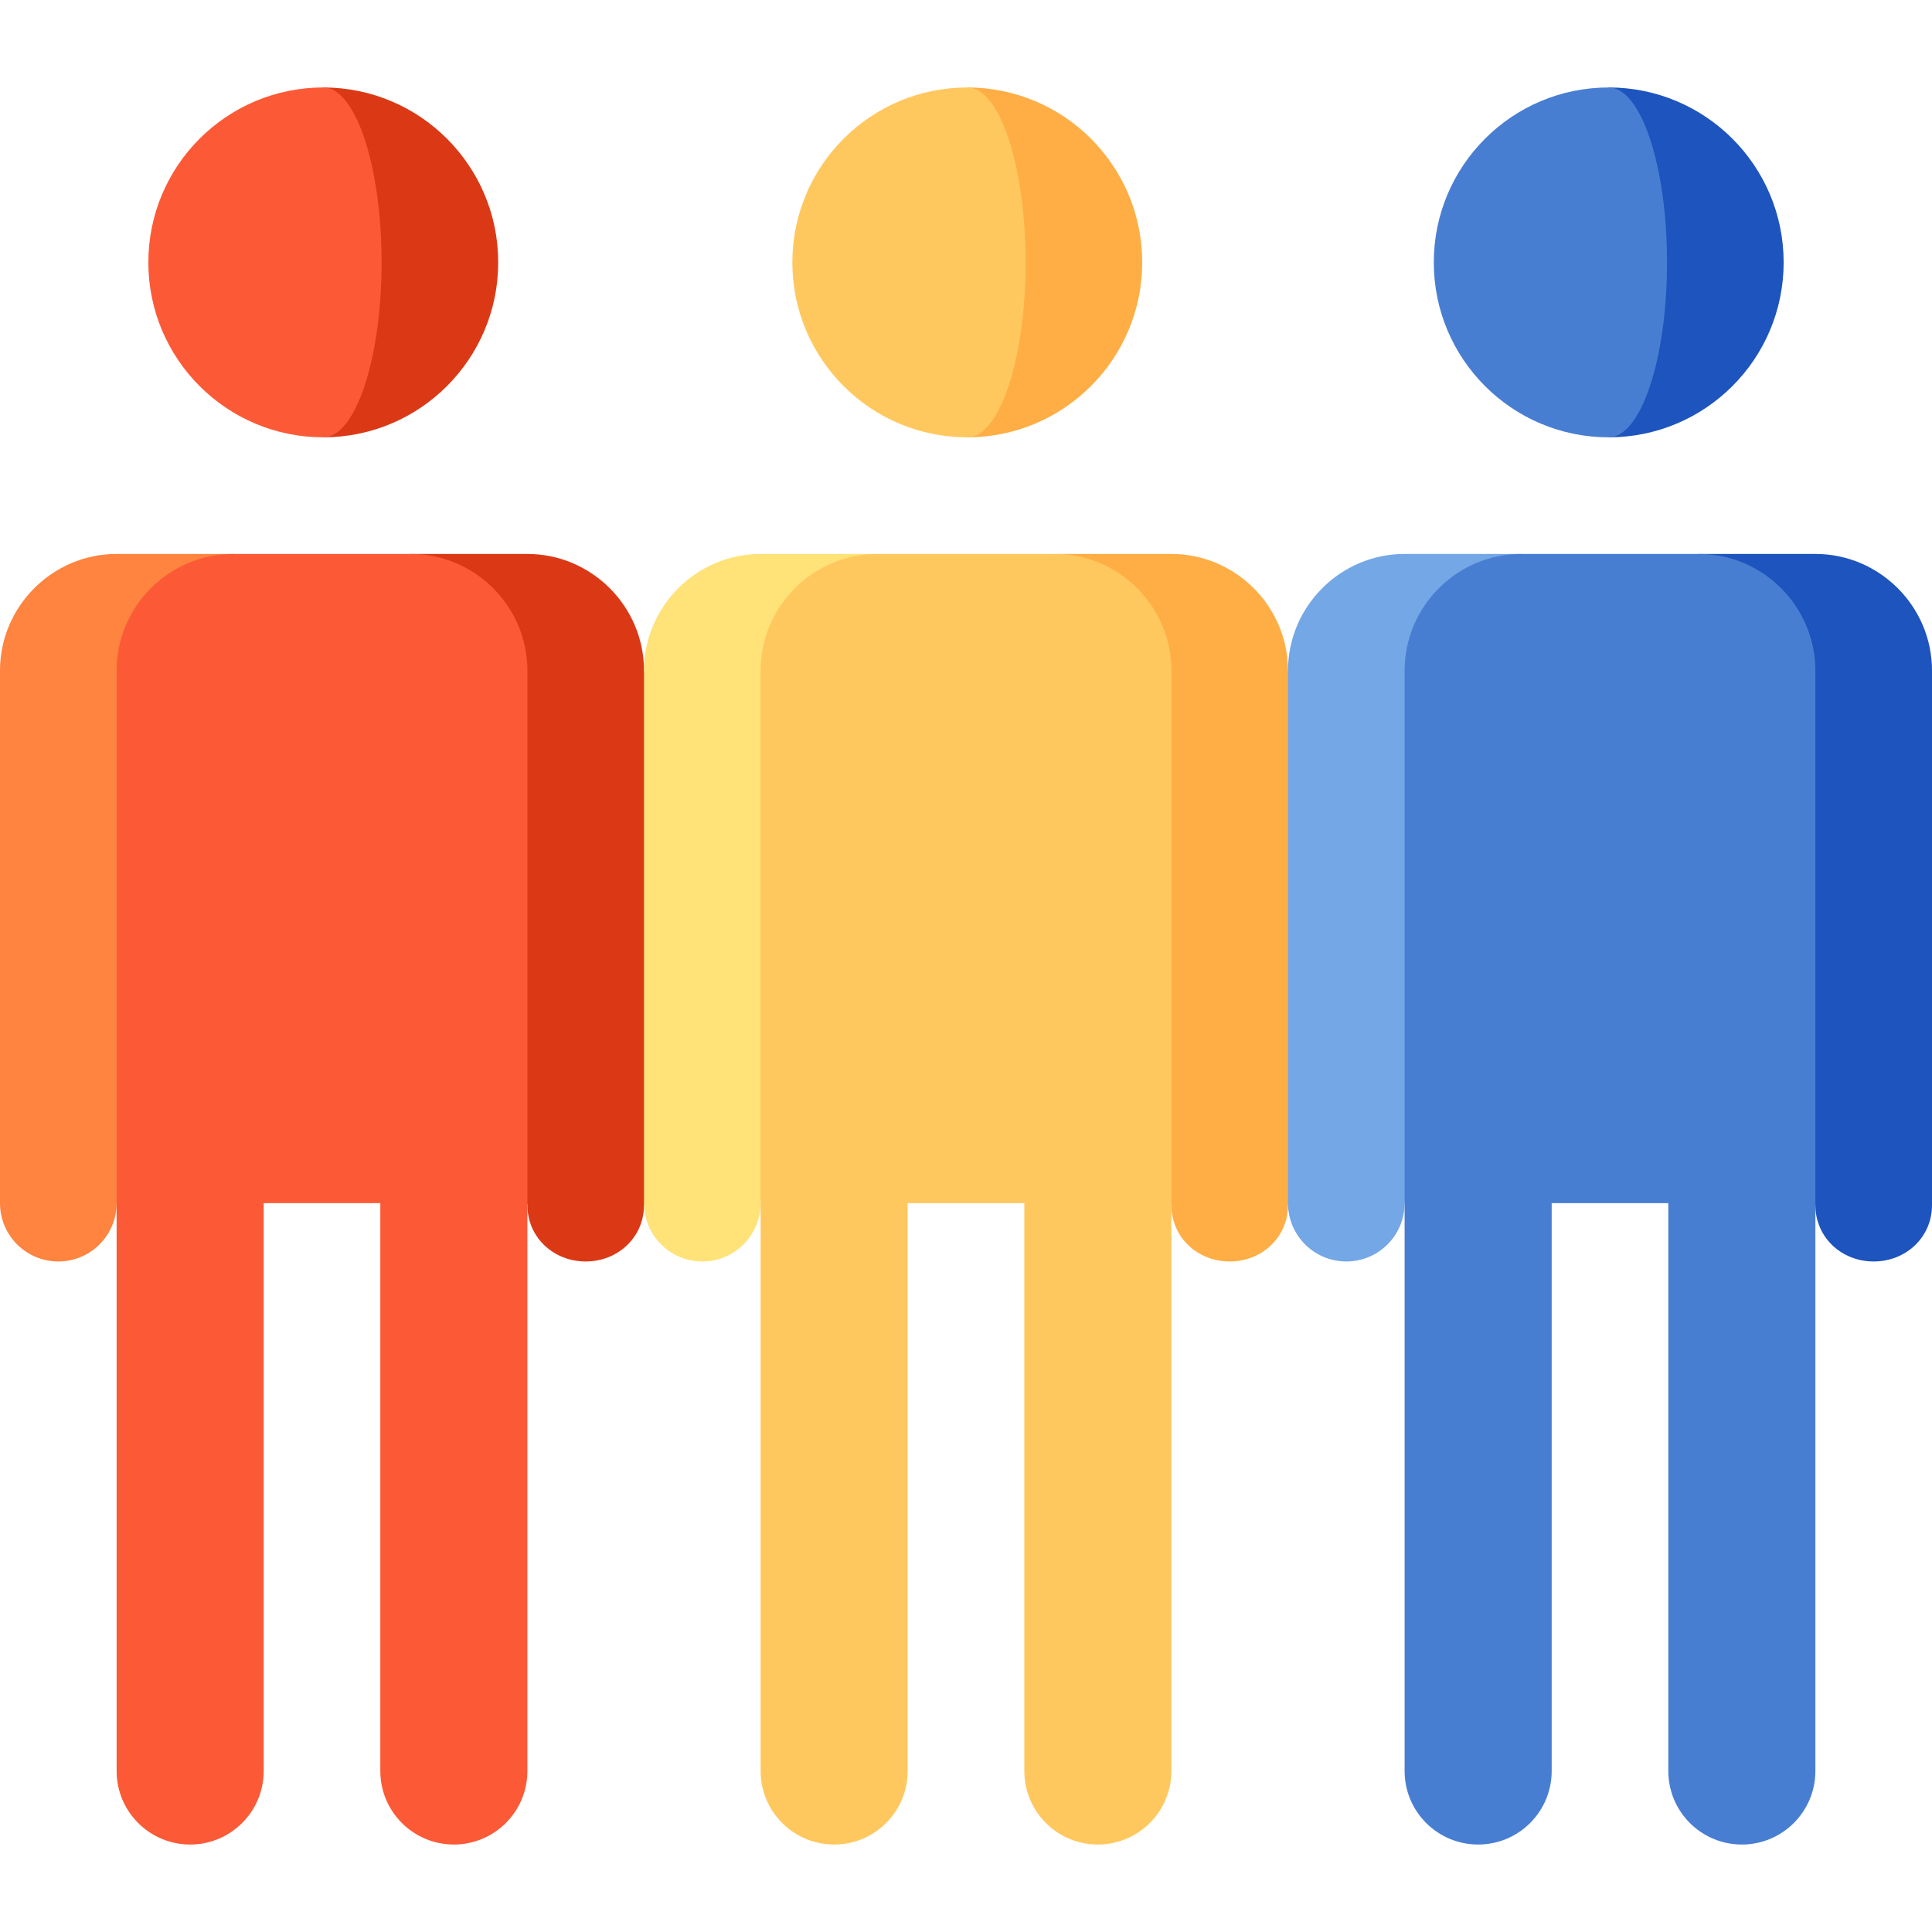
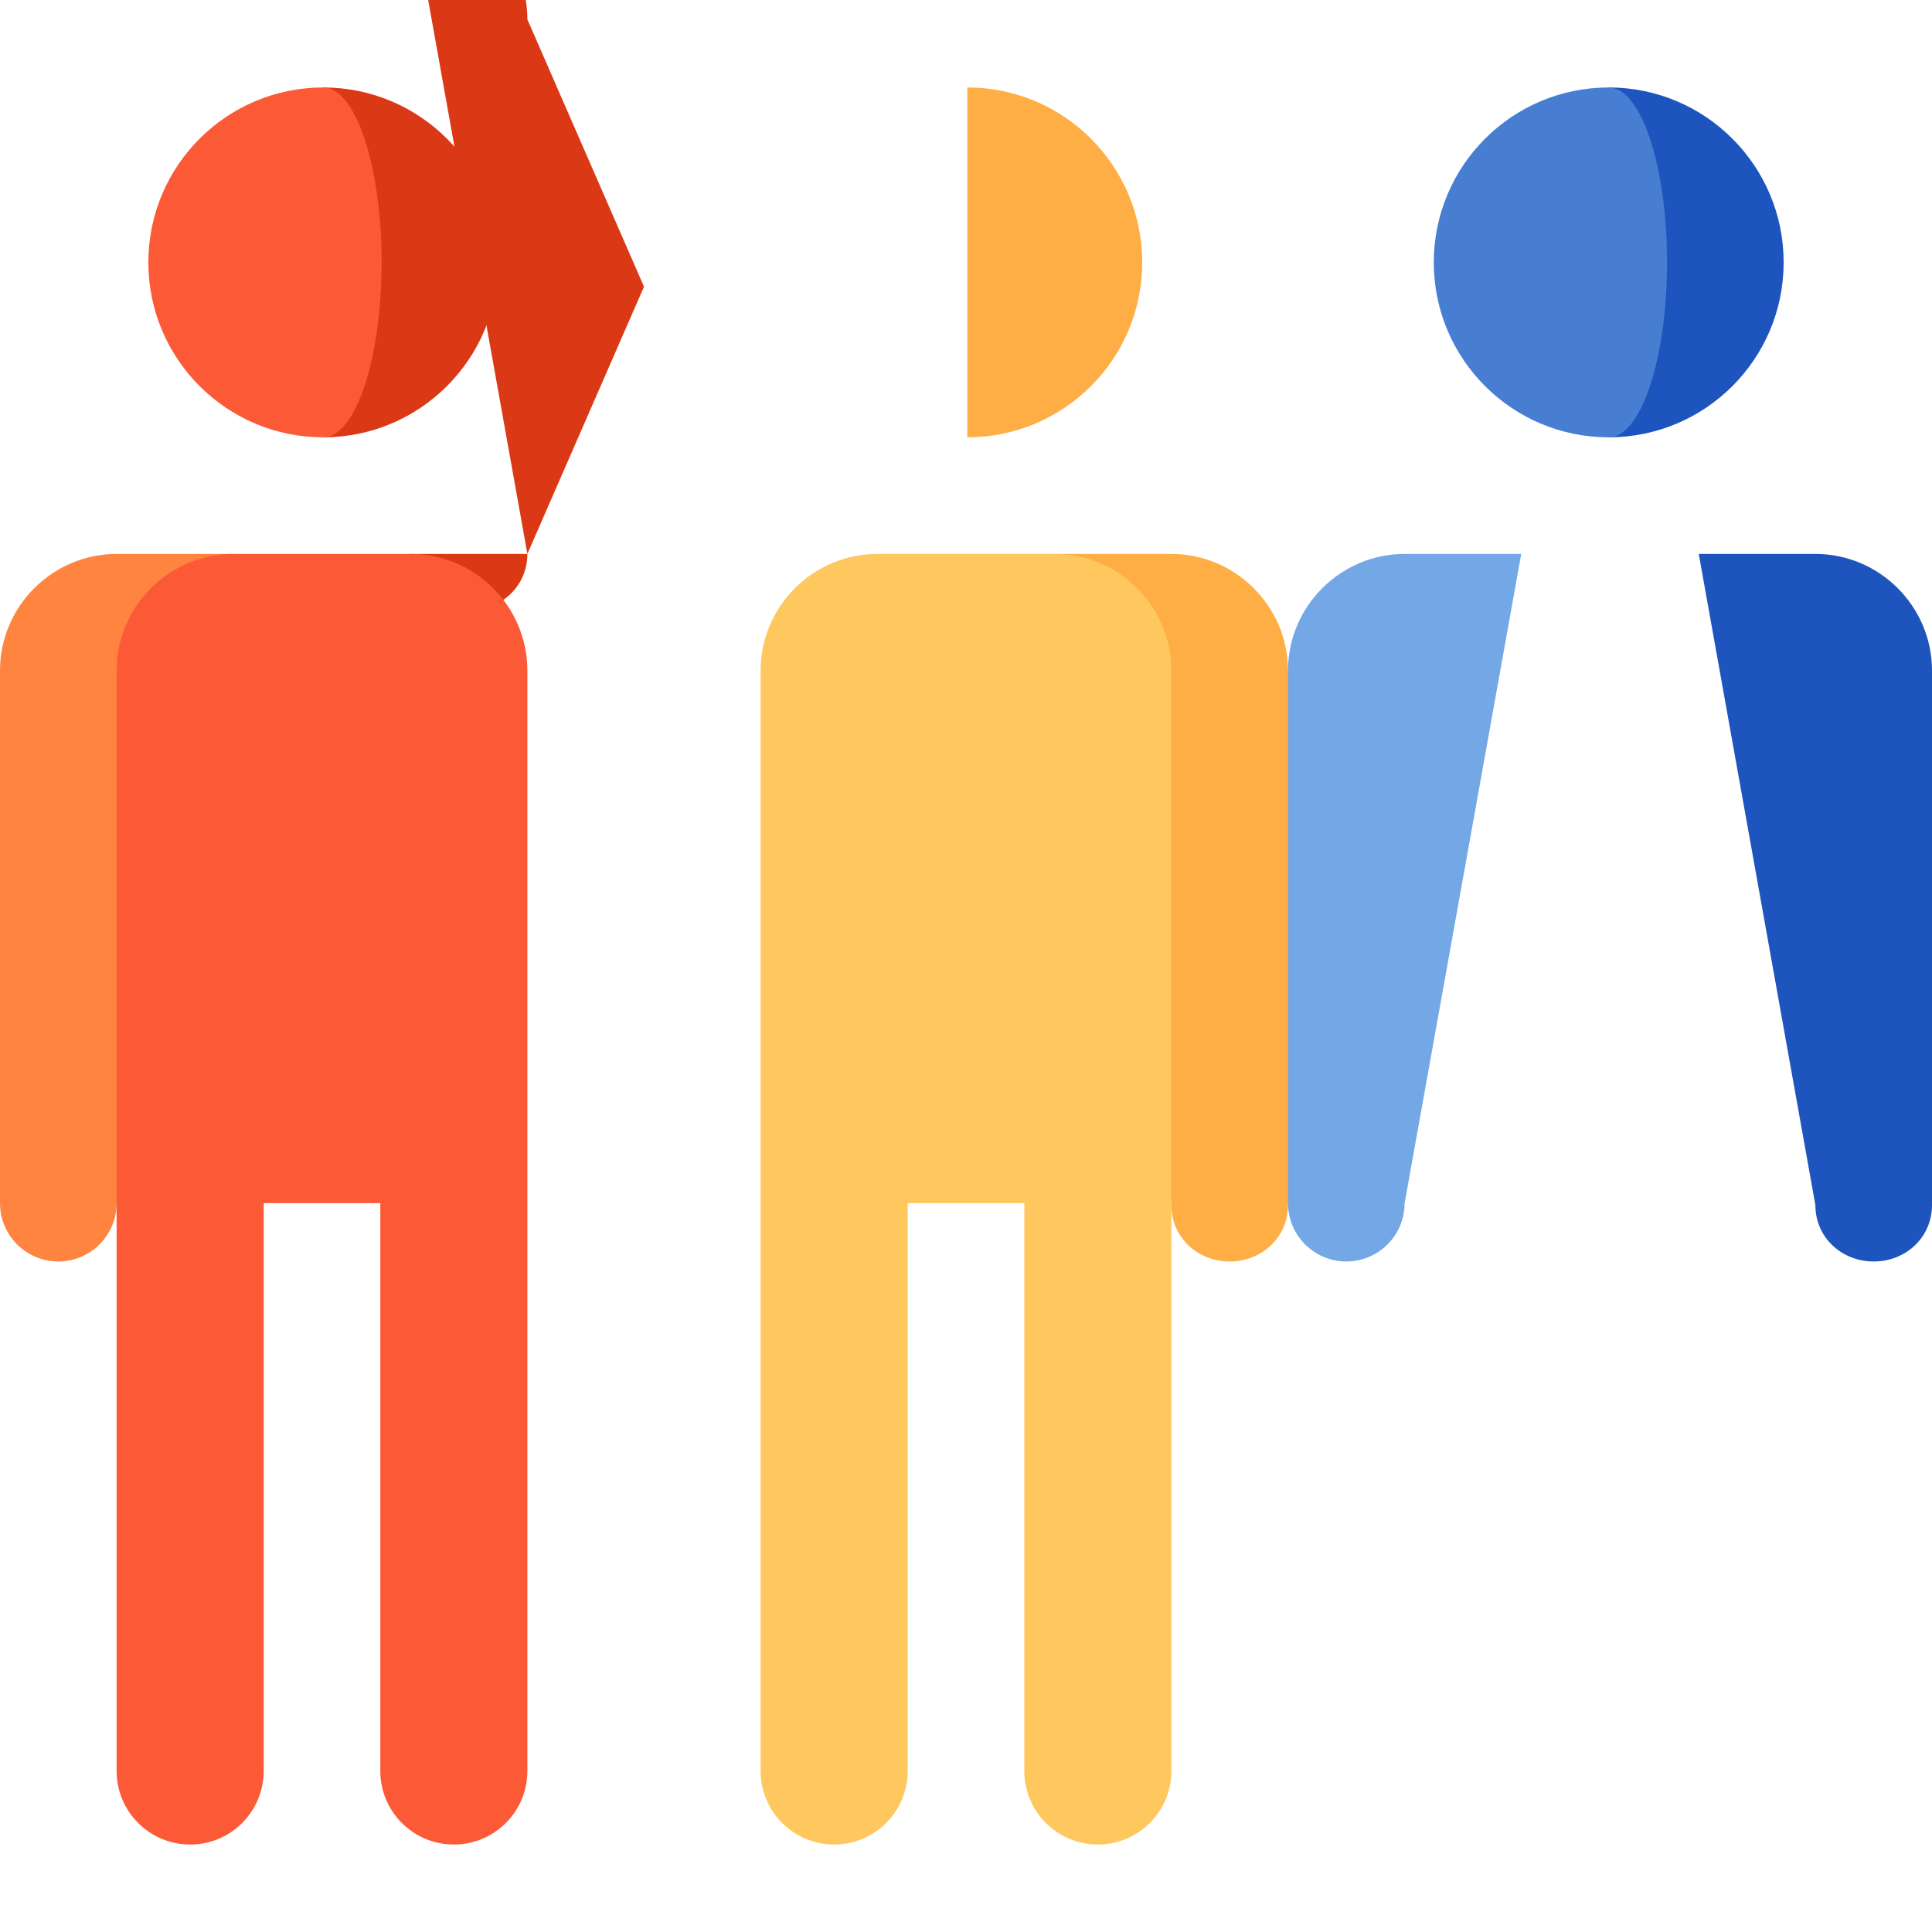
<svg xmlns="http://www.w3.org/2000/svg" id="Capa_1" enable-background="new 0 0 497 497" height="512" viewBox="0 0 497 497" width="512">
-   <path d="m135.667 142.5h-30l30 167.511c0 8.28 6.71 14.5 15 14.5 8.28 0 15-6.22 15-14.5l30-68.75-30-68.761c0-16.5-13.5-30-30-30z" fill="#db3916" />
+   <path d="m135.667 142.5h-30c0 8.28 6.71 14.5 15 14.5 8.28 0 15-6.22 15-14.5l30-68.75-30-68.761c0-16.5-13.5-30-30-30z" fill="#db3916" />
  <path d="m30 142.5h30l-30 167.011c0 8.28-6.72 15-15 15s-15-6.72-15-15v-137.011c0-16.5 13.5-30 30-30z" fill="#fe843f" />
  <path d="m135.667 172.5c0-16.5-13.5-30-30-30h-45.667c-16.5 0-30 13.5-30 30v283.083c0 10.447 8.469 18.916 18.917 18.916 10.447 0 18.917-8.469 18.917-18.916v-146.072h30v146.073c0 10.447 8.469 18.916 18.917 18.916 10.447 0 18.916-8.469 18.916-18.916z" fill="#fc5a37" />
  <path d="m301.333 142.5h-30l30 167.511c0 8.28 6.71 14.5 15 14.5 8.28 0 15-6.22 15-14.5l30-68.75-30-68.761c0-16.5-13.5-30-30-30z" fill="#ffae46" />
-   <path d="m195.667 142.5h30l-30 167.011c0 8.28-6.72 15-15 15s-15-6.72-15-15v-137.011c0-16.5 13.5-30 30-30z" fill="#ffe278" />
  <path d="m301.333 172.5c0-16.5-13.5-30-30-30h-45.667c-16.5 0-30 13.5-30 30v283.083c0 10.447 8.469 18.916 18.917 18.916 10.447 0 18.917-8.469 18.917-18.916v-146.072h30v146.073c0 10.447 8.469 18.916 18.917 18.916 10.447 0 18.916-8.469 18.916-18.916z" fill="#ffc85f" />
  <path d="m467 142.5h-30l30 167.511c0 8.28 6.71 14.5 15 14.5 8.28 0 15-6.22 15-14.5v-137.511c0-16.5-13.5-30-30-30z" fill="#1d54bd" />
  <path d="m361.333 142.5h30l-30 167.011c0 8.28-6.72 15-15 15s-15-6.72-15-15v-137.011c0-16.5 13.5-30 30-30z" fill="#73a7e6" />
-   <path d="m467 172.5c0-16.5-13.5-30-30-30h-45.667c-16.5 0-30 13.5-30 30v283.083c0 10.447 8.469 18.916 18.917 18.916 10.447 0 18.917-8.469 18.917-18.916v-146.072h30v146.073c0 10.447 8.469 18.916 18.917 18.916 10.447 0 18.916-8.469 18.916-18.916z" fill="#487ed2" />
  <path d="m248.829 22.5v90c24.853 0 45-20.147 45-45s-20.147-45-45-45z" fill="#ffae46" />
-   <path d="m263.829 67.5c0-24.853-6.716-45-15-45-24.853 0-45 20.147-45 45s20.147 45 45 45c8.284 0 15-20.147 15-45z" fill="#ffc85f" />
  <path d="m413.838 22.5v90c24.853 0 45-20.147 45-45s-20.148-45-45-45z" fill="#1d54bd" />
  <path d="m428.838 67.5c0-24.853-6.716-45-15-45-24.853 0-45 20.147-45 45s20.147 45 45 45c8.284 0 15-20.147 15-45z" fill="#487ed2" />
  <path d="m83.162 22.5v90c24.853 0 45-20.147 45-45s-20.147-45-45-45z" fill="#db3916" />
  <path d="m98.162 67.5c0-24.853-6.716-45-15-45-24.853 0-45 20.147-45 45s20.147 45 45 45c8.285 0 15-20.147 15-45z" fill="#fc5a37" />
</svg>